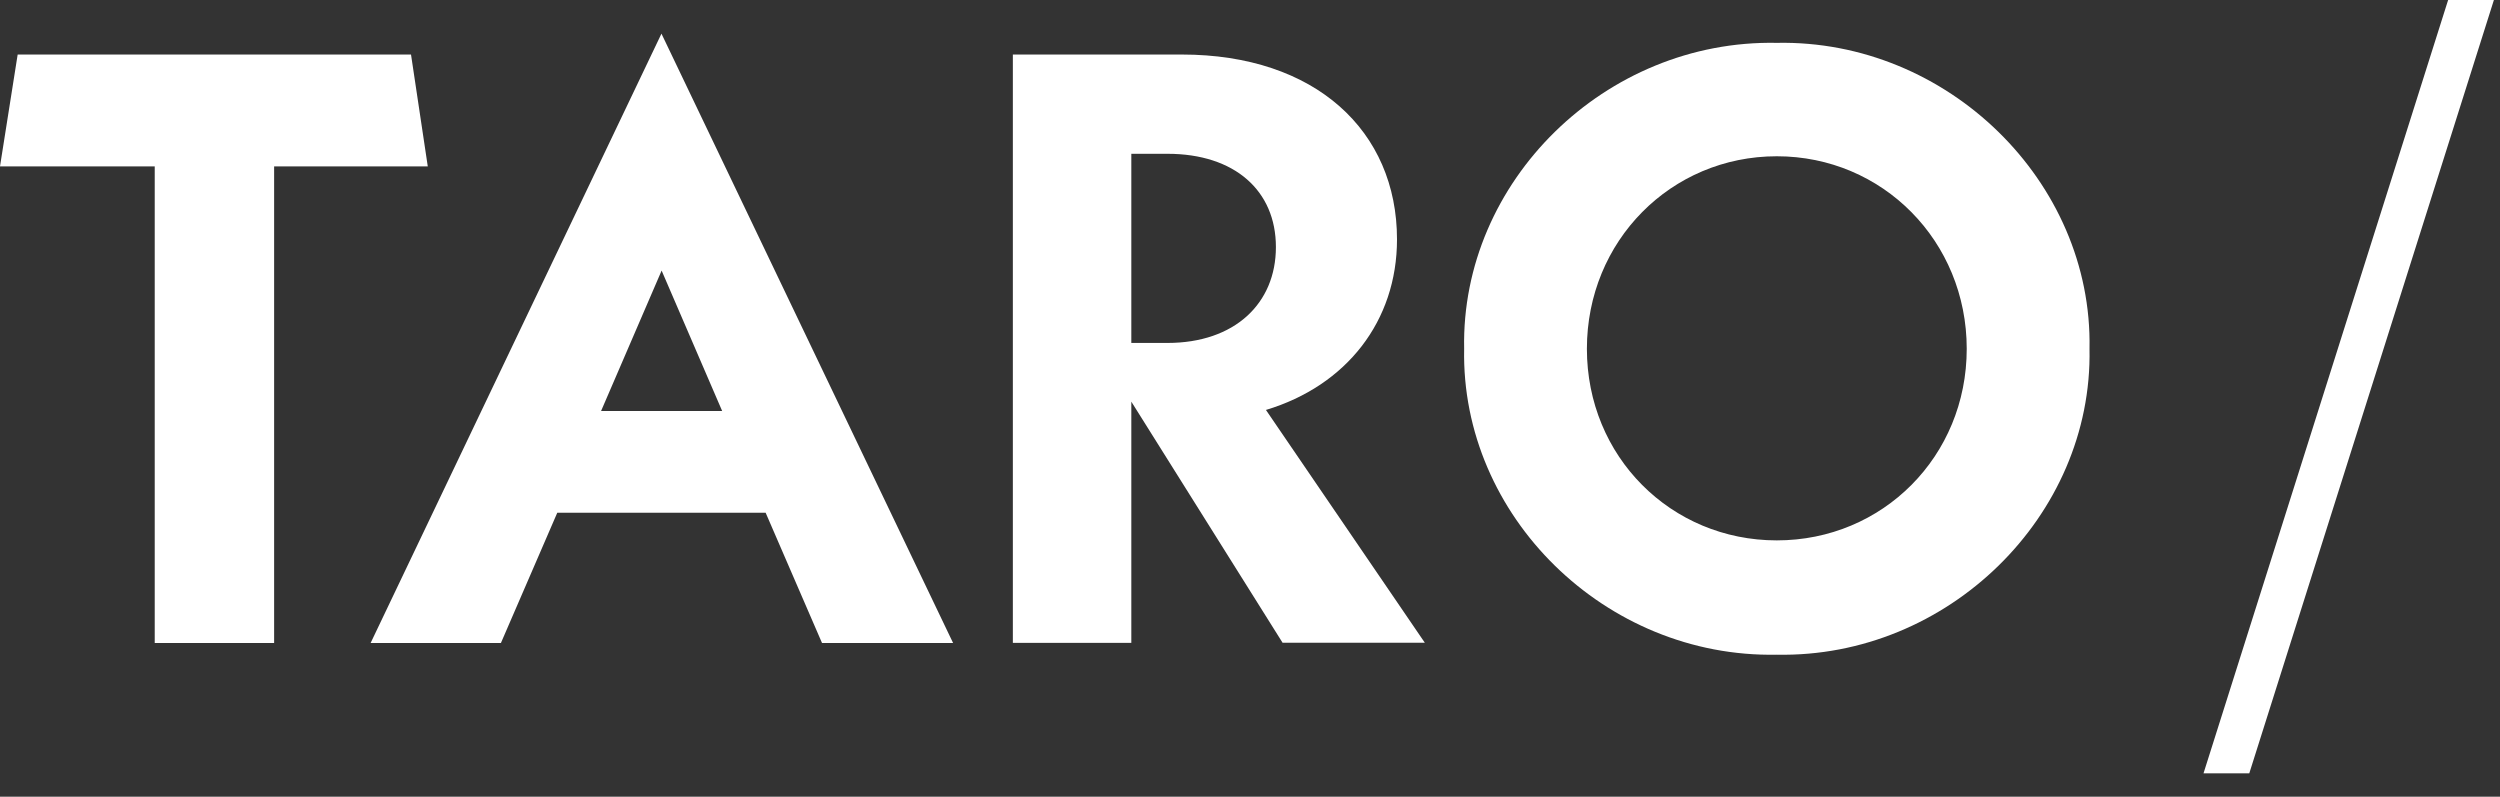
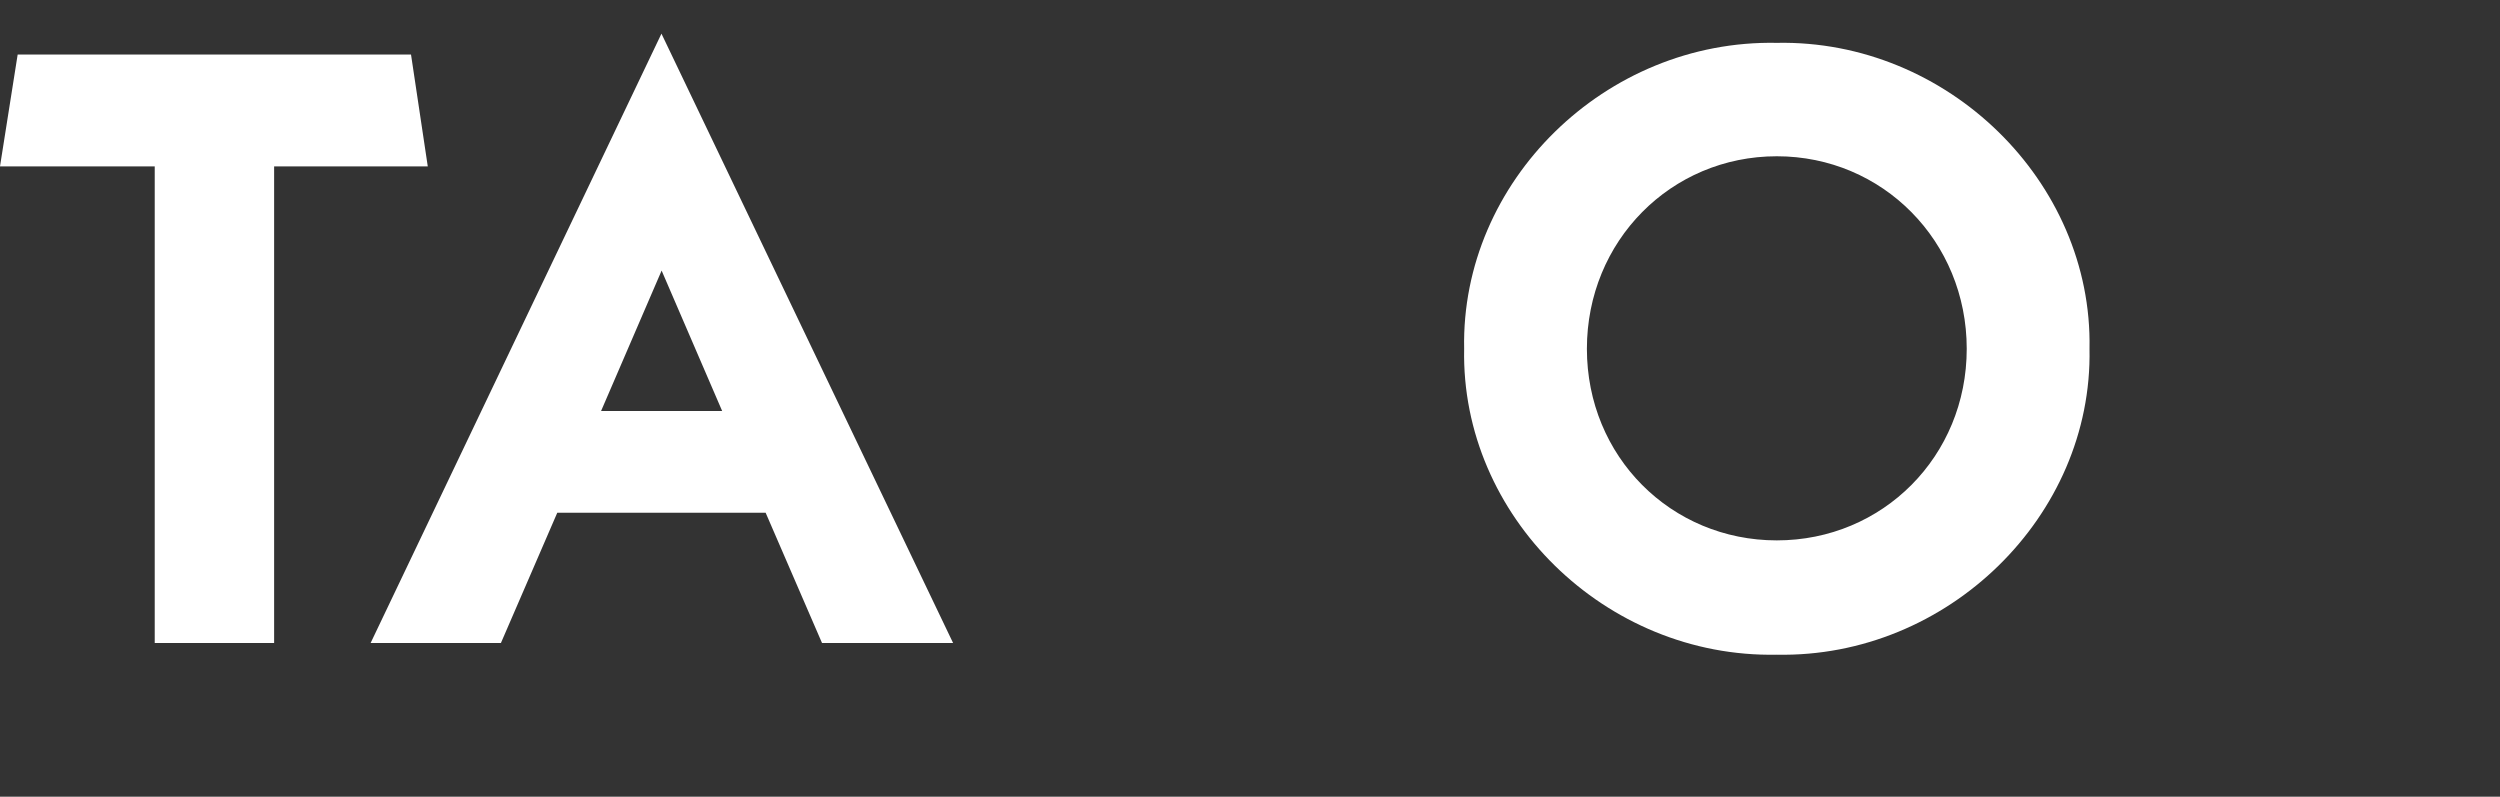
<svg xmlns="http://www.w3.org/2000/svg" fill="none" height="100%" overflow="visible" preserveAspectRatio="none" style="display: block;" viewBox="0 0 91 29" width="100%">
  <rect x="0" y="0" width="91" height="29" fill="#333333" stroke="none" />
  <g id="Group">
    <path d="M9.978 6.057V23.406H5.632V6.057H-5.25183e-06L0.643 1.985H14.961L15.571 6.057H9.972H9.978Z" fill="white" id="Vector" />
-     <path d="M27.875 18.663H20.285L18.233 23.406H13.49L24.077 1.225L34.693 23.406H29.922L27.869 18.663H27.875ZM26.287 14.961L24.083 9.849L21.879 14.961H26.287Z" fill="white" id="Vector_2" />
-     <path d="M46.689 23.401L41.18 14.62V23.401H36.868V1.985H43.02C47.886 1.985 50.851 4.771 50.851 8.714C50.851 11.684 49.016 14.038 46.08 14.922L51.863 23.395H46.695L46.689 23.401ZM41.18 12.483H42.495C44.944 12.483 46.443 11.046 46.443 8.993C46.443 6.941 44.944 5.598 42.495 5.598H41.18V12.483Z" fill="white" id="Vector_3" />
+     <path d="M27.875 18.663H20.285L18.233 23.406H13.49L24.077 1.225L34.693 23.406H29.922L27.869 18.663H27.875ZM26.287 14.961L24.083 9.849L21.879 14.961H26.287" fill="white" id="Vector_2" />
    <path d="M64.676 1.56C70.884 1.437 76.181 6.611 76.058 12.696C76.181 18.787 70.89 23.954 64.676 23.831C58.434 23.954 53.172 18.781 53.295 12.696C53.172 6.605 58.434 1.437 64.676 1.56ZM64.676 5.688C60.823 5.688 57.763 8.775 57.763 12.696C57.763 16.616 60.823 19.67 64.676 19.67C68.53 19.67 71.589 16.611 71.589 12.696C71.589 8.781 68.53 5.688 64.676 5.688Z" fill="white" id="Vector_4" />
-     <path d="M89.112 -1.35485e-05H90.778L81.874 28.149H80.208L89.112 -1.35485e-05Z" fill="white" id="Vector_5" />
  </g>
</svg>